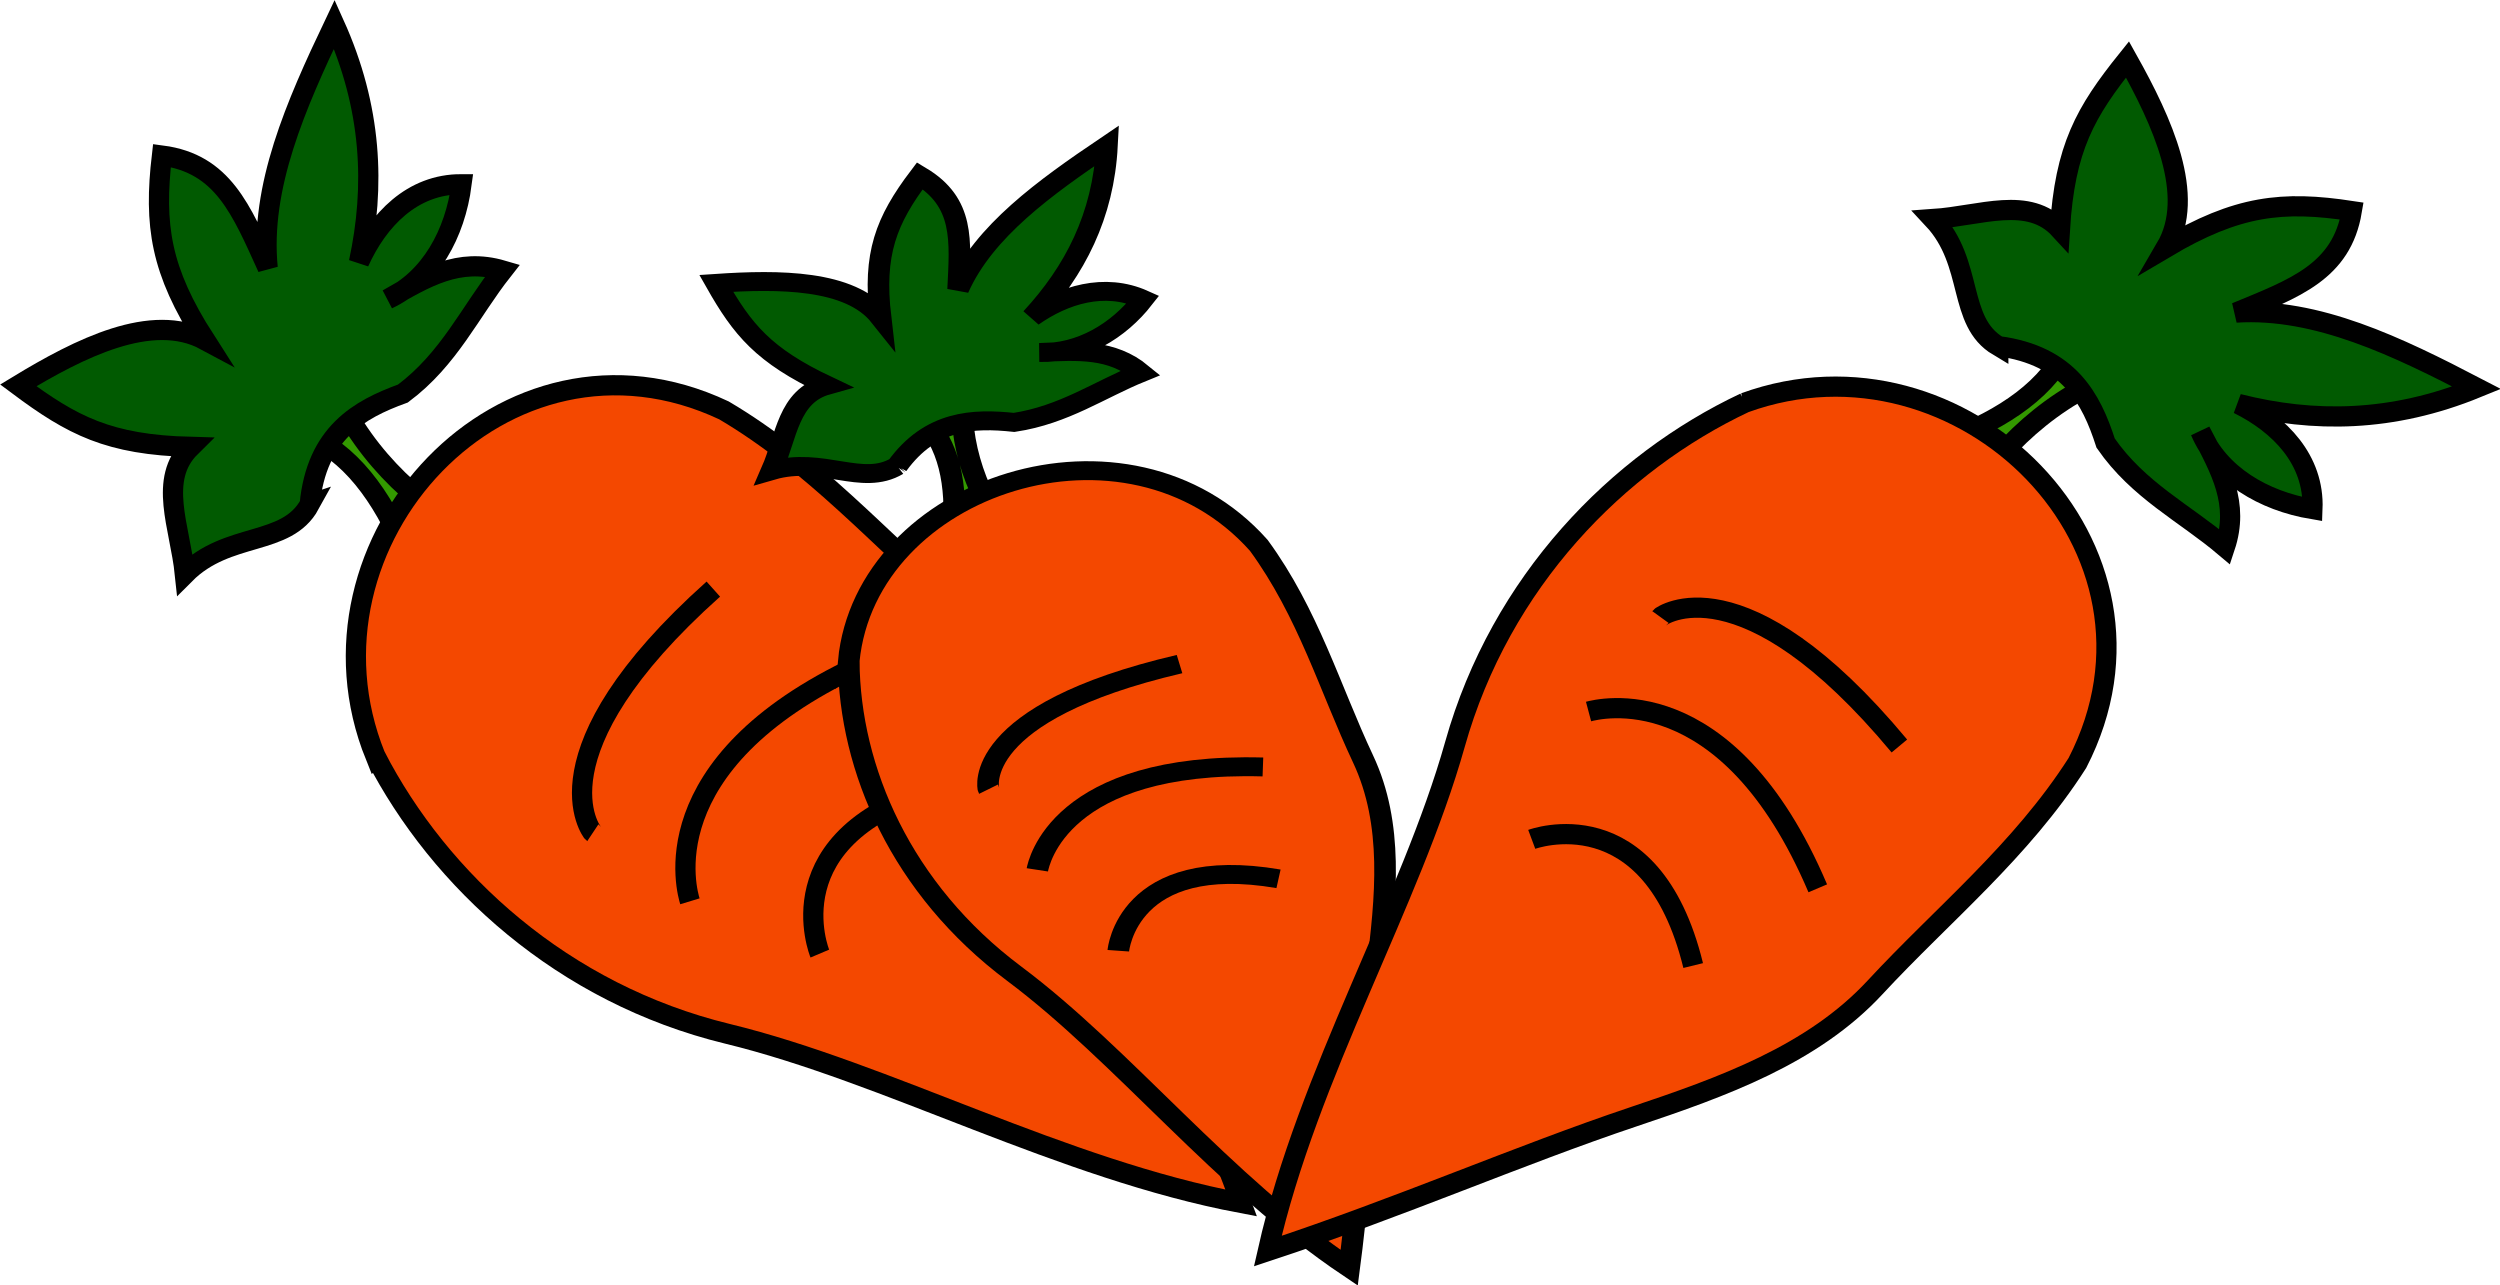
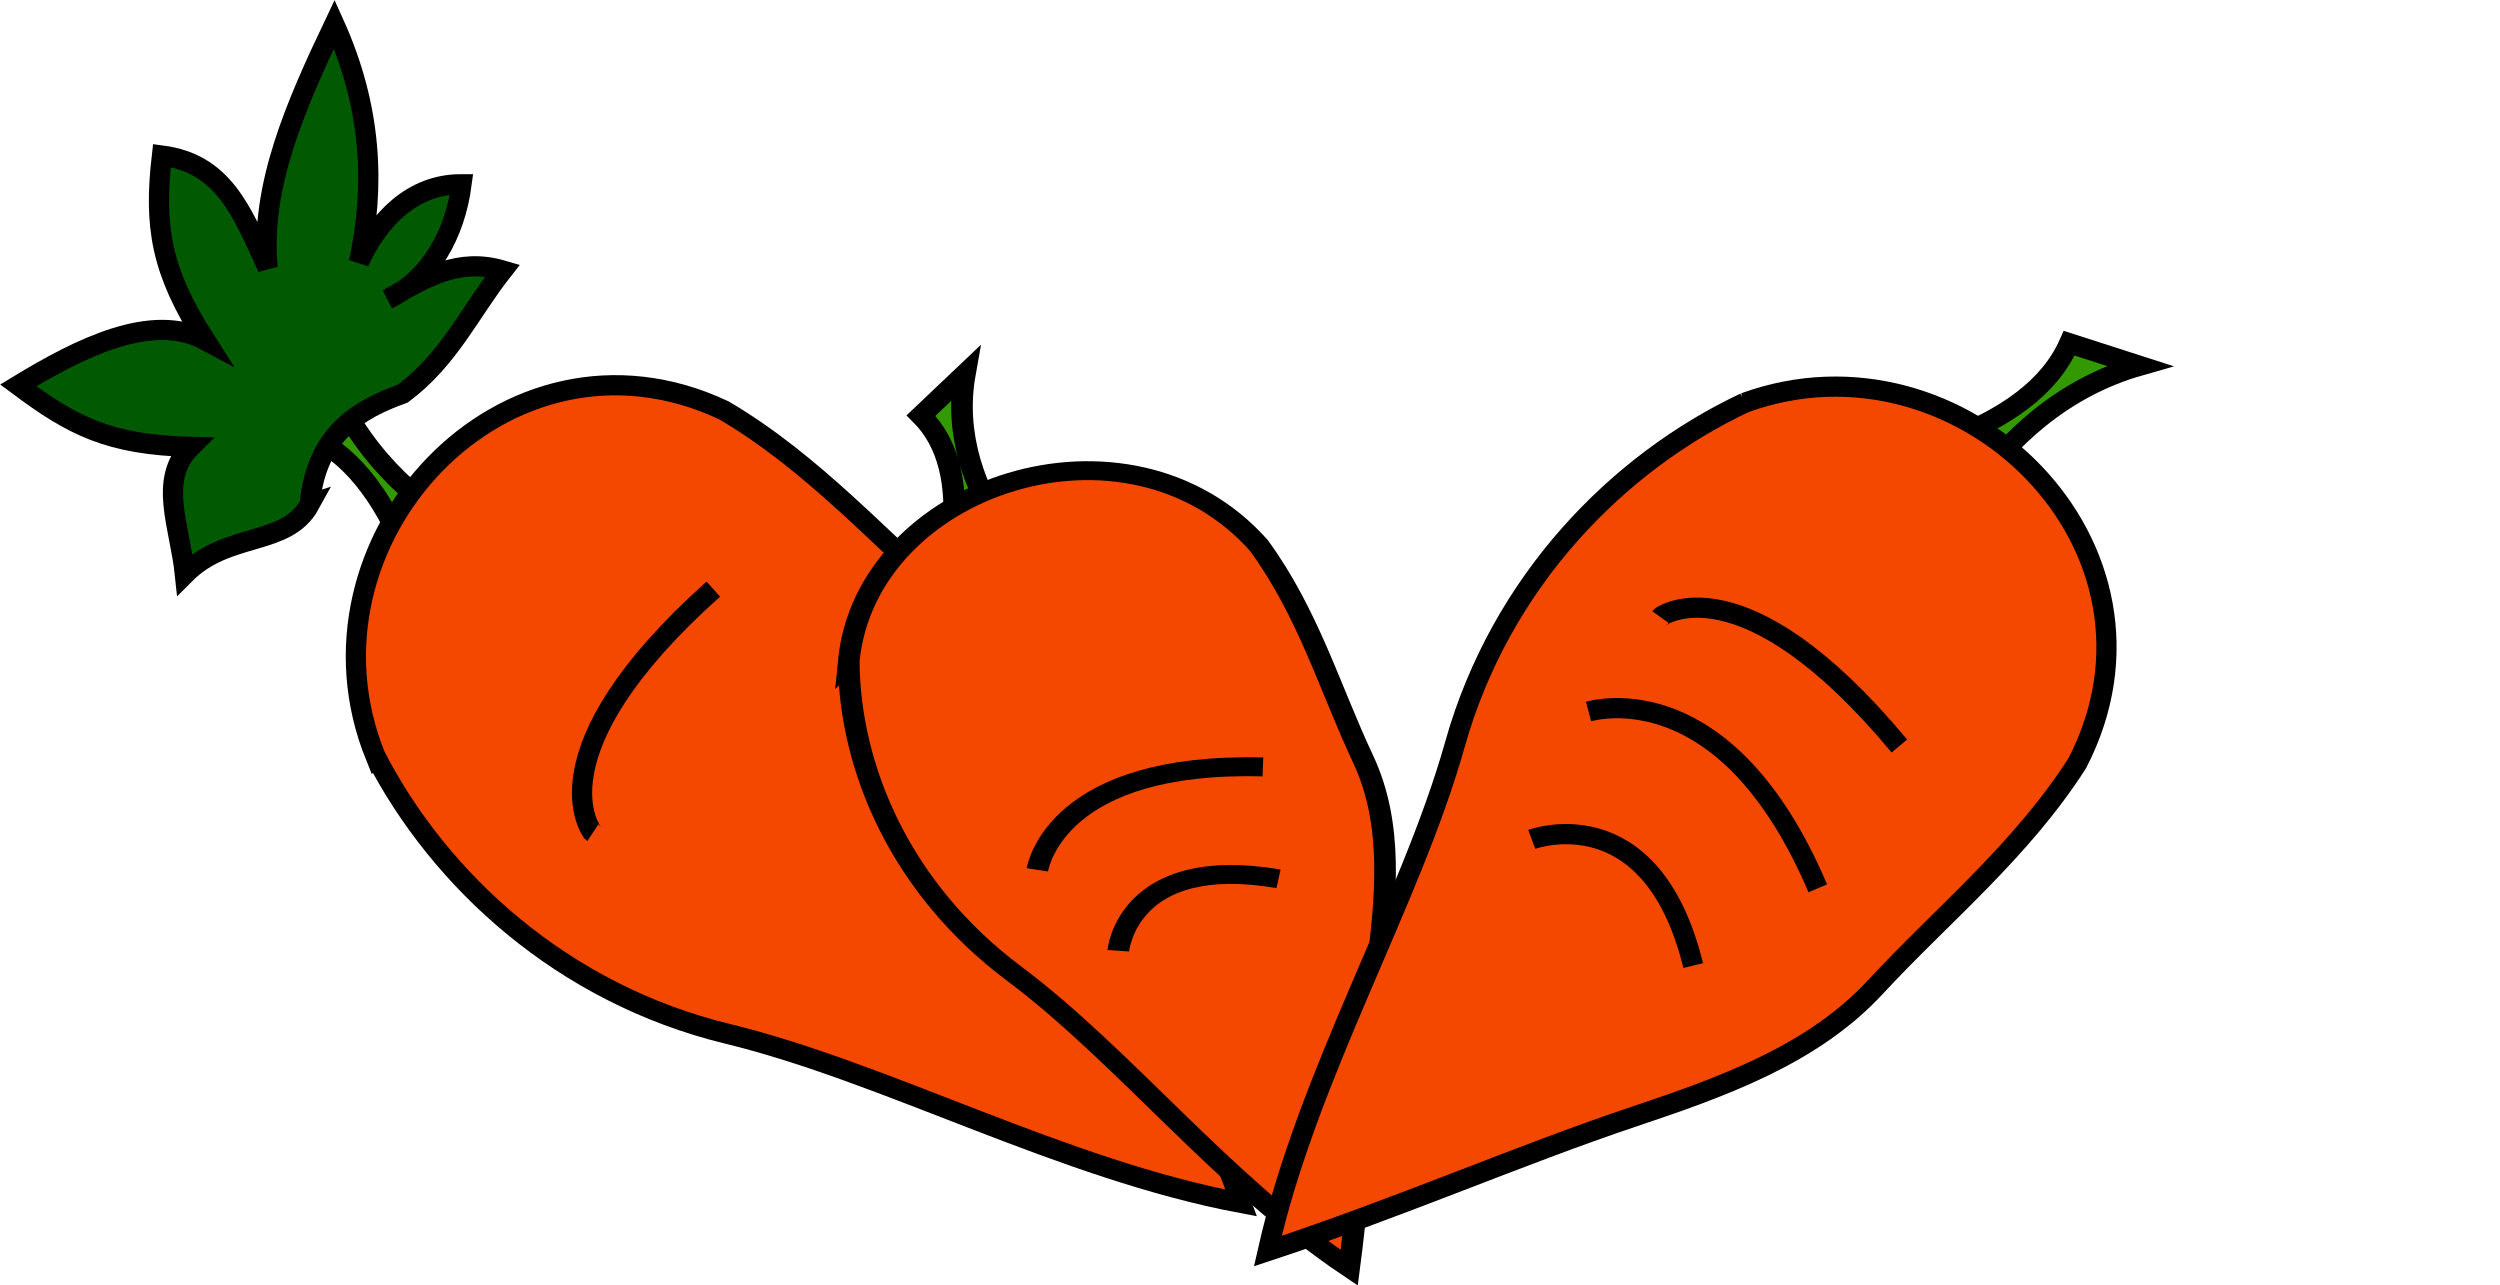
<svg xmlns="http://www.w3.org/2000/svg" version="1.1" viewBox="0 0 371.02 190.77">
  <g transform="translate(-232.08 -279.36)">
    <g transform="translate(-34.662 -534.49)" stroke="#000">
      <g transform="matrix(.562 0 0 .562 178.37 770.19)" stroke-width="5.34">
        <path d="m237.59 192.17c12.049 4.82 20.467 16.295 26.87 31.466l14.142-6.718c-14.958-9.085-29.236-23.559-35.709-43.487z" fill="#390" />
        <path d="m256.38 277.35c17.01 32.979 49.5 62.761 92.955 73.329 42.089 10.236 88.356 35.772 135.67 44.684-12.794-34.565-27.68-65.402-38.943-95.388-8.7-23.162-18.024-46.698-36.463-62.59-19.85-17.108-37.384-37.303-61.175-51.327-57.936-27.305-114.87 34.835-92.044 91.293z" fill="#f44800" />
        <path d="m239.03 210.88c-6.17 11.242-21.624 7.043-32.955 18.425-1.309-12.59-7.183-25.013 1.522-33.598-21.634-0.575-31.222-5.585-45.524-16.257 16.113-9.782 35.284-19.499 49.356-11.933-11.823-18.425-13.565-30.335-11.419-48.76 16.123 2.123 20.946 14.308 27.918 29.646-2.111-21.315 7.46-43.013 17.605-64.328 9.959 22.067 10.826 42.834 6.503 62.861 5.032-11.146 14.03-20.655 27.097-20.592-1.701 13.002-8.204 25.034-19.51 30.347 10.116-5.797 18.7-11.011 30.349-7.587-8.597 10.924-14.105 23.393-26.331 32.503-11.606 4.206-22.791 10.483-24.612 29.274z" fill="#015a01" />
        <path d="m345.61 233.25c-48.468 43.349-32.01 64.22-31.82 64.347" fill="none" />
-         <path d="m383.98 253.47c-55.571 26.007-45.226 59.996-44.548 62.225" fill="none" />
-         <path d="m405.56 285.66c-44.67 12.632-31.848 43.773-31.82 43.841" fill="none" />
      </g>
      <g transform="matrix(.44 .195 -.223 .385 341.74 755.21)" stroke-width="6.501">
        <path d="m237.59 192.17c12.049 4.82 20.467 16.295 26.87 31.466l14.142-6.718c-14.958-9.085-29.236-23.559-35.709-43.487z" fill="#390" />
        <path d="m256.38 277.35c17.01 32.979 49.5 62.761 92.955 73.329 42.089 10.236 88.356 35.772 135.67 44.684-12.794-34.565-27.68-65.402-38.943-95.388-8.7-23.162-18.024-46.698-36.463-62.59-19.85-17.108-37.384-37.303-61.175-51.327-57.936-27.305-114.87 34.835-92.044 91.293z" fill="#f44800" />
-         <path d="m239.03 210.88c-6.17 11.242-21.624 7.043-32.955 18.425-1.309-12.59-7.183-25.013 1.522-33.598-21.634-0.575-31.222-5.585-45.524-16.257 16.113-9.782 35.284-19.499 49.356-11.933-11.823-18.425-13.565-30.335-11.419-48.76 16.123 2.123 20.946 14.308 27.918 29.646-2.111-21.315 7.46-43.013 17.605-64.328 9.959 22.067 10.826 42.834 6.503 62.861 5.032-11.146 14.03-20.655 27.097-20.592-1.701 13.002-8.204 25.034-19.51 30.347 10.116-5.797 18.7-11.011 30.349-7.587-8.597 10.924-14.105 23.393-26.331 32.503-11.606 4.206-22.791 10.483-24.612 29.274z" fill="#015a01" />
-         <path d="m345.61 233.25c-48.468 43.349-32.01 64.22-31.82 64.347" fill="none" />
        <path d="m383.98 253.47c-55.571 26.007-45.226 59.996-44.548 62.225" fill="none" />
        <path d="m405.56 285.66c-44.67 12.632-31.848 43.773-31.82 43.841" fill="none" />
      </g>
      <g transform="matrix(-.02 .561 -.561 -.02 686.39 735.34)" stroke-width="5.34">
        <path d="m237.59 192.17c12.049 4.82 20.467 16.295 26.87 31.466l14.142-6.718c-14.958-9.085-29.236-23.559-35.709-43.487z" fill="#390" />
        <path d="m256.38 277.35c17.01 32.979 49.5 62.761 92.955 73.329 42.089 10.236 88.356 35.772 135.67 44.684-12.794-34.565-27.68-65.402-38.943-95.388-8.7-23.162-18.024-46.698-36.463-62.59-19.85-17.108-37.384-37.303-61.175-51.327-57.936-27.305-114.87 34.835-92.044 91.293z" fill="#f44800" />
-         <path d="m239.03 210.88c-6.17 11.242-21.624 7.043-32.955 18.425-1.309-12.59-7.183-25.013 1.522-33.598-21.634-0.575-31.222-5.585-45.524-16.257 16.113-9.782 35.284-19.499 49.356-11.933-11.823-18.425-13.565-30.335-11.419-48.76 16.123 2.123 20.946 14.308 27.918 29.646-2.111-21.315 7.46-43.013 17.605-64.328 9.959 22.067 10.826 42.834 6.503 62.861 5.032-11.146 14.03-20.655 27.097-20.592-1.701 13.002-8.204 25.034-19.51 30.347 10.116-5.797 18.7-11.011 30.349-7.587-8.597 10.924-14.105 23.393-26.331 32.503-11.606 4.206-22.791 10.483-24.612 29.274z" fill="#015a01" />
        <path d="m345.61 233.25c-48.468 43.349-32.01 64.22-31.82 64.347" fill="none" />
        <path d="m383.98 253.47c-55.571 26.007-45.226 59.996-44.548 62.225" fill="none" />
        <path d="m405.56 285.66c-44.67 12.632-31.848 43.773-31.82 43.841" fill="none" />
      </g>
    </g>
  </g>
</svg>